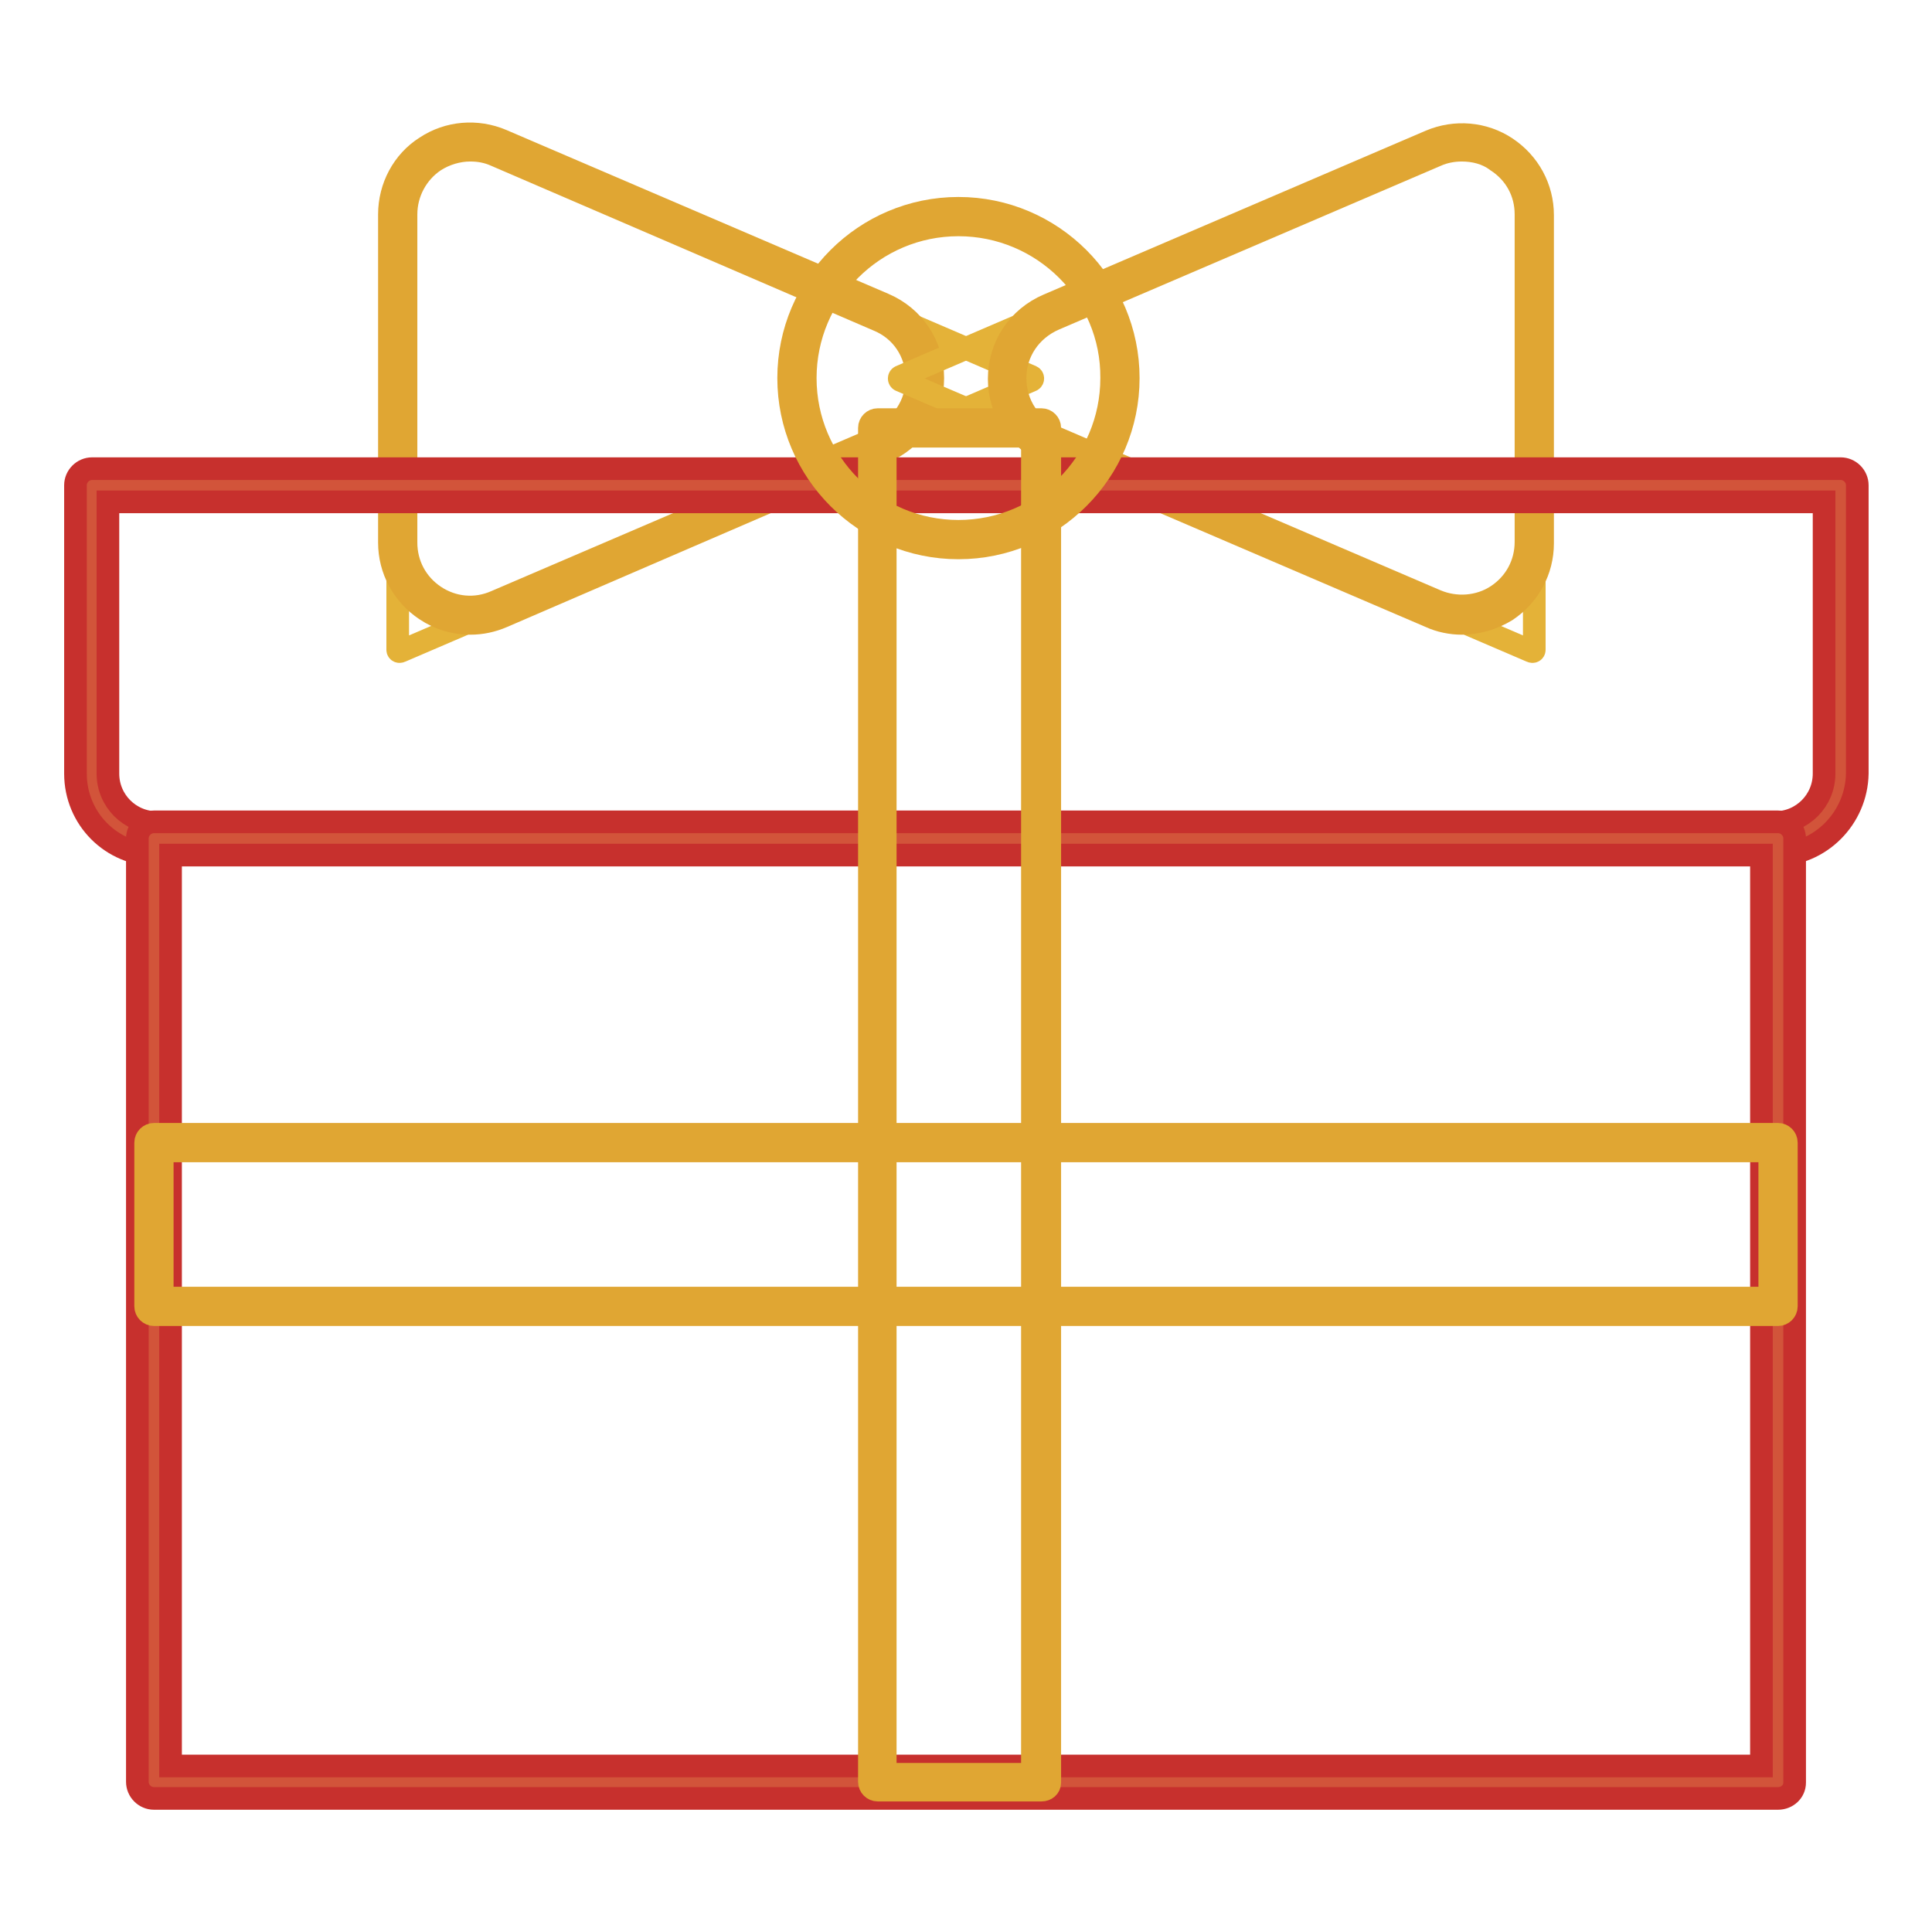
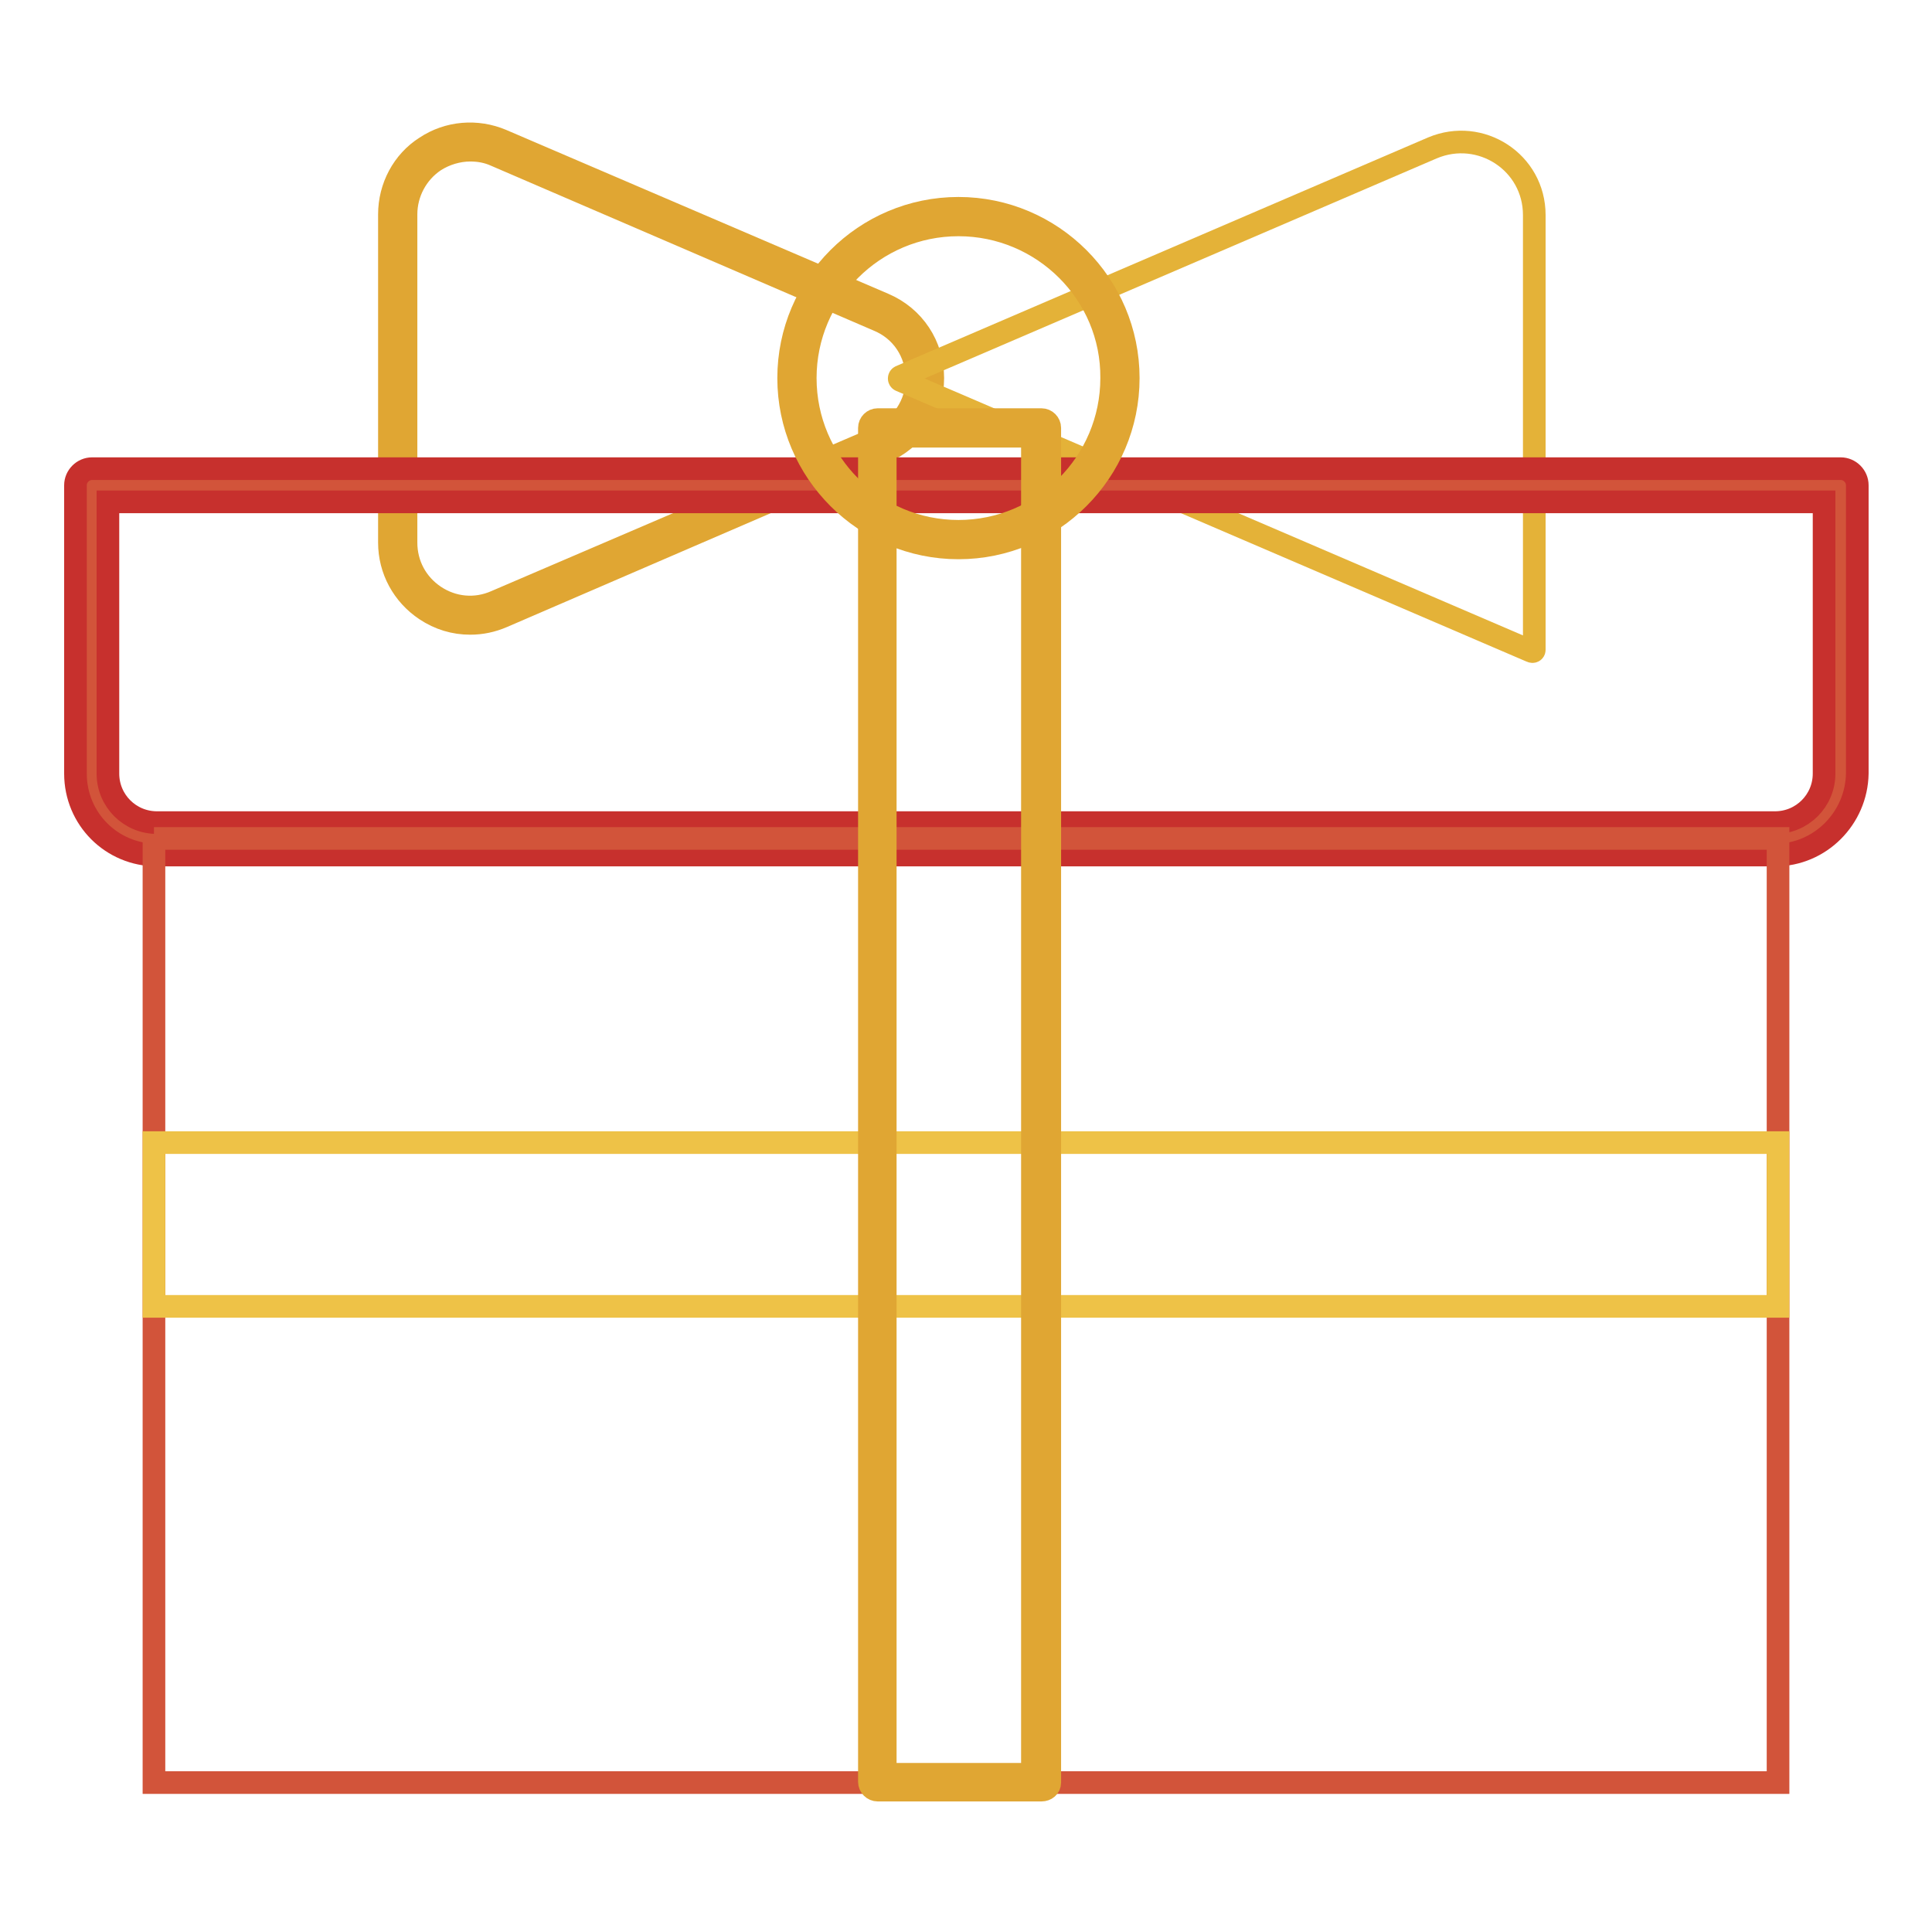
<svg xmlns="http://www.w3.org/2000/svg" version="1.1" x="0px" y="0px" viewBox="0 0 256 256" enable-background="new 0 0 256 256" xml:space="preserve">
  <g>
-     <path stroke-width="3" fill-opacity="0" stroke="#e4b238" d="M136.7,49.9L66.2,19.6c-6.4-2.7-13.5,1.9-13.5,8.9v57.6c0,0.2,0.2,0.3,0.4,0.2l83.6-35.9 C136.9,50.3,136.9,50,136.7,49.9z" />
    <path stroke-width="3" fill-opacity="0" stroke="#e0a633" d="M62.3,82.6c-2.1,0-4.1-0.6-5.9-1.8c-3-2-4.8-5.3-4.8-8.9V28.4c0-3.6,1.8-7,4.8-8.9c3-2,6.8-2.3,10.1-0.9 l50.6,21.7c4,1.7,6.5,5.5,6.5,9.8c0,4.3-2.5,8.1-6.5,9.8L66.6,81.7C65.2,82.3,63.8,82.6,62.3,82.6L62.3,82.6z M62.3,19.9 c-1.6,0-3.3,0.5-4.7,1.4c-2.4,1.6-3.8,4.3-3.8,7.1v43.5c0,2.9,1.4,5.5,3.8,7.1c2.4,1.6,5.4,1.9,8.1,0.7L116.3,58 c3.2-1.4,5.2-4.4,5.2-7.8c0-3.5-2-6.5-5.2-7.8L65.7,20.6C64.6,20.1,63.5,19.9,62.3,19.9z" />
    <path stroke-width="3" fill-opacity="0" stroke="#e4b238" d="M119.3,49.9l70.5-30.3c6.4-2.7,13.5,1.9,13.5,8.9v57.6c0,0.2-0.2,0.3-0.4,0.2l-83.6-35.9 C119.1,50.3,119.1,50,119.3,49.9z" />
-     <path stroke-width="3" fill-opacity="0" stroke="#e0a633" d="M193.7,82.6c-1.4,0-2.9-0.3-4.2-0.9L138.9,60c-4-1.7-6.5-5.5-6.5-9.8s2.5-8.1,6.5-9.8l50.6-21.7 c3.3-1.4,7.1-1.1,10.1,0.9c3,2,4.8,5.3,4.8,8.9v43.5c0,3.6-1.8,6.9-4.8,8.9C197.8,82,195.7,82.6,193.7,82.6L193.7,82.6z  M193.7,19.9c-1.1,0-2.3,0.2-3.4,0.7l-50.6,21.7c-3.2,1.4-5.2,4.4-5.2,7.8c0,3.5,2,6.5,5.2,7.8l50.6,21.7c2.6,1.1,5.7,0.9,8.1-0.7 c2.4-1.6,3.8-4.2,3.8-7.1V28.4c0-2.9-1.4-5.5-3.9-7.1C197,20.3,195.3,19.9,193.7,19.9z M139.3,41.3L139.3,41.3L139.3,41.3z" />
    <path stroke-width="3" fill-opacity="0" stroke="#d2543a" d="M236.4,111.1H19.6c-4.1,0-7.4-3.3-7.4-7.4V64.3h231.7v39.4C243.8,107.8,240.5,111.1,236.4,111.1z" />
    <path stroke-width="3" fill-opacity="0" stroke="#c7302d" d="M235.2,113.3H20.8c-6,0-10.8-4.8-10.8-10.8V64.3c0-1.2,1-2.2,2.2-2.2h231.7c1.2,0,2.2,1,2.2,2.2v38.2 C246,108.4,241.2,113.3,235.2,113.3z M14.3,66.5v36c0,3.6,2.9,6.5,6.5,6.5h214.4c3.6,0,6.5-2.9,6.5-6.5v-36H14.3z" />
-     <path stroke-width="3" fill-opacity="0" stroke="#d2543a" d="M20.4,111.1h215.2v125.1H20.4V111.1z" />
-     <path stroke-width="3" fill-opacity="0" stroke="#c7302d" d="M235.6,238.3H20.4c-1.2,0-2.2-1-2.2-2.2V111.1c0-1.2,1-2.2,2.2-2.2h215.2c1.2,0,2.2,1,2.2,2.2v125.1 C237.8,237.4,236.8,238.3,235.6,238.3z M22.6,234h210.8V113.3H22.6V234z" />
+     <path stroke-width="3" fill-opacity="0" stroke="#d2543a" d="M20.4,111.1h215.2v125.1H20.4V111.1" />
    <path stroke-width="3" fill-opacity="0" stroke="#eec247" d="M235.6,151.4v21.7H20.4v-21.7H235.6z" />
-     <path stroke-width="3" fill-opacity="0" stroke="#e0a633" d="M235.6,174.2H20.4c-0.6,0-1.1-0.5-1.1-1.1v-21.7c0-0.6,0.5-1.1,1.1-1.1h215.2c0.6,0,1.1,0.5,1.1,1.1v21.7 C236.7,173.7,236.2,174.2,235.6,174.2L235.6,174.2z M21.5,172h213v-19.5h-213V172z" />
-     <path stroke-width="3" fill-opacity="0" stroke="#e4b238" d="M116.3,56.7H138v179.5h-21.7V56.7z" />
    <path stroke-width="3" fill-opacity="0" stroke="#e0a633" d="M138,237.2h-21.7c-0.6,0-1.1-0.5-1.1-1.1V56.7c0-0.6,0.5-1.1,1.1-1.1H138c0.6,0,1.1,0.5,1.1,1.1v179.5 C139.1,236.8,138.6,237.2,138,237.2z M117.3,235.1h19.5V57.8h-19.5V235.1z" />
    <path stroke-width="3" fill-opacity="0" stroke="#eec247" d="M105.6,50.2c0,11.8,9.6,21.4,21.4,21.4c11.8,0,21.4-9.6,21.4-21.4c0,0,0,0,0,0c0-11.8-9.6-21.4-21.4-21.4 C115.2,28.8,105.6,38.3,105.6,50.2z" />
    <path stroke-width="3" fill-opacity="0" stroke="#e0a633" d="M127,72.6c-12.4,0-22.5-10.1-22.5-22.5s10.1-22.5,22.5-22.5c12.4,0,22.5,10.1,22.5,22.5 S139.4,72.6,127,72.6z M127,29.8c-11.2,0-20.3,9.1-20.3,20.3s9.1,20.3,20.3,20.3c11.2,0,20.3-9.1,20.3-20.3 C147.4,38.9,138.2,29.8,127,29.8z" />
  </g>
</svg>